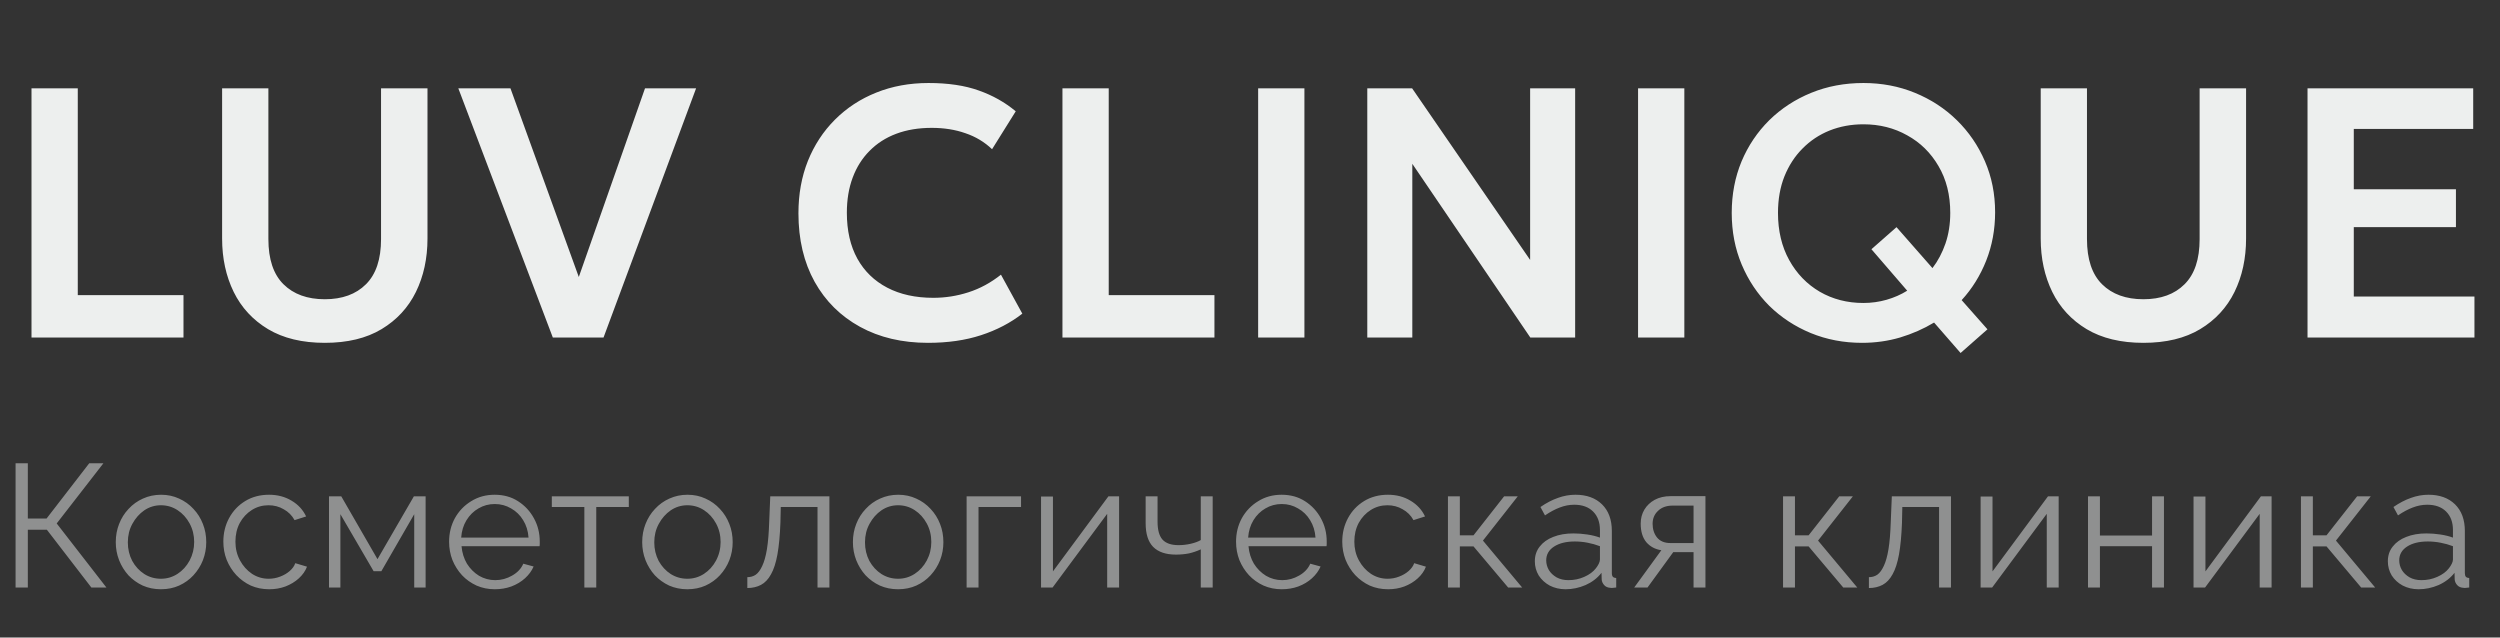
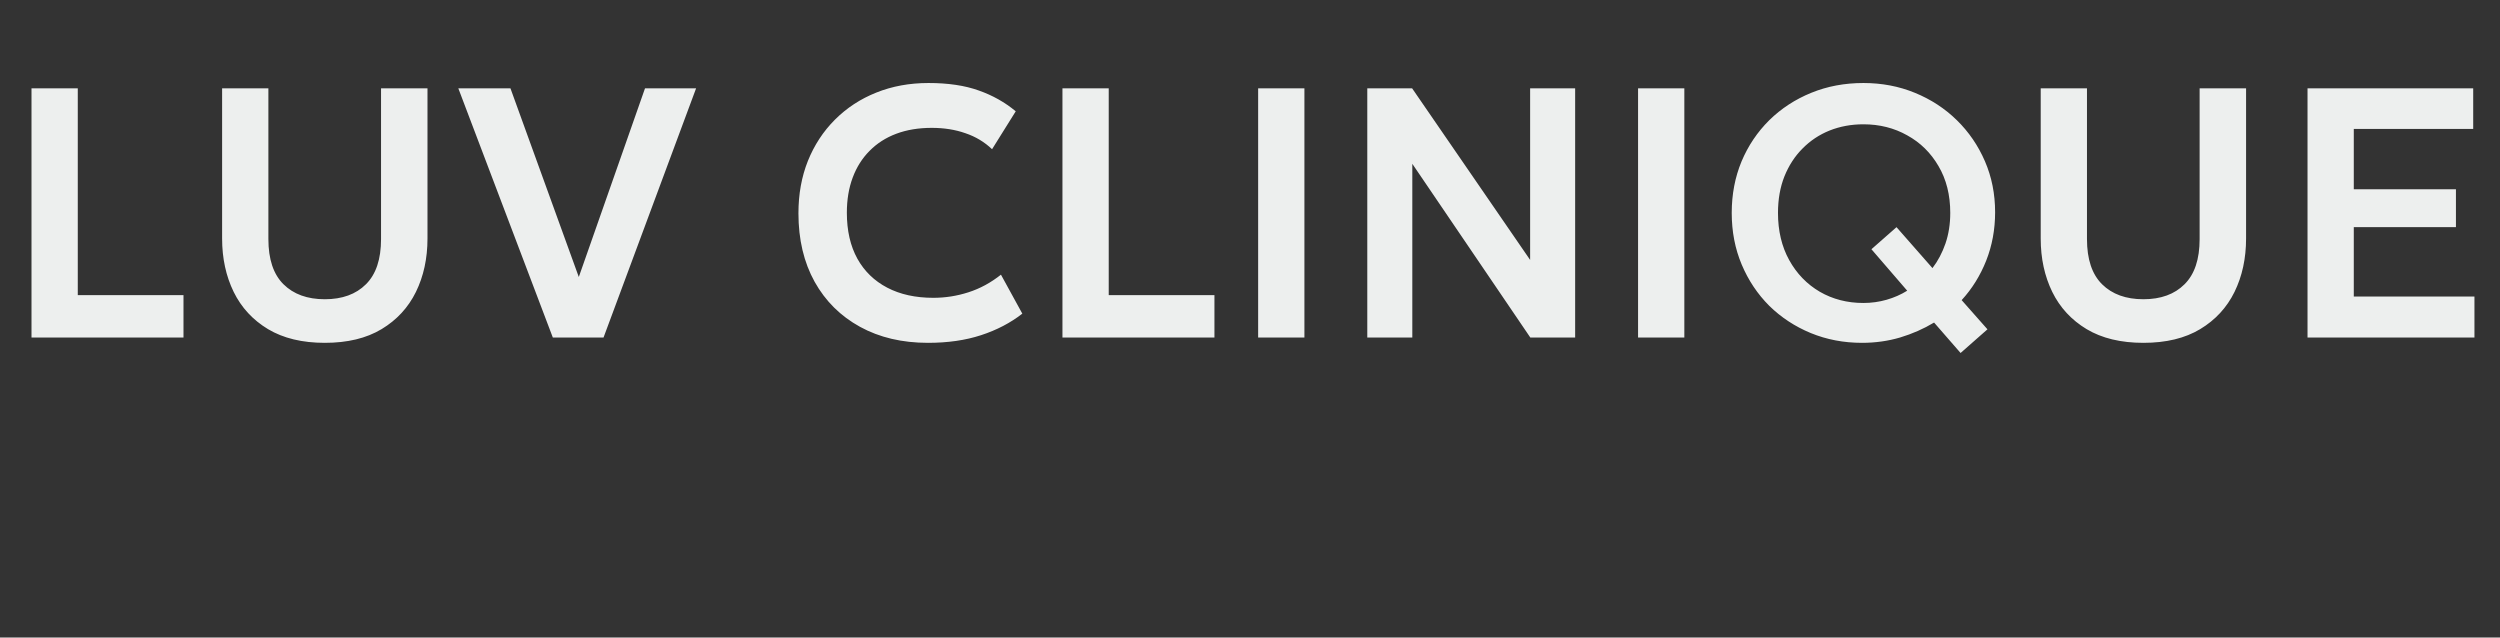
<svg xmlns="http://www.w3.org/2000/svg" width="200" height="51" viewBox="0 0 200 51" fill="none">
  <rect x="0" y="0" width="200" height="51" fill="#333333" stroke="none" />
  <path d="M2.52 27V7.068H6.222V23.611H14.679V27H2.52ZM25.984 27.427C24.181 27.427 22.667 27.062 21.442 26.331C20.228 25.6 19.312 24.608 18.695 23.355C18.078 22.093 17.769 20.669 17.769 19.084V7.068H21.471V19.127C21.471 20.74 21.874 21.946 22.681 22.743C23.488 23.54 24.589 23.939 25.984 23.939C27.379 23.939 28.476 23.54 29.273 22.743C30.08 21.946 30.483 20.74 30.483 19.127V7.068H34.199V19.084C34.199 20.669 33.891 22.093 33.274 23.355C32.657 24.608 31.741 25.6 30.526 26.331C29.311 27.062 27.797 27.427 25.984 27.427ZM44.225 27L36.666 7.068H40.837L46.304 22.159L51.6 7.068H55.687L48.283 27H44.225ZM74.24 27.427C72.171 27.427 70.358 27 68.802 26.146C67.245 25.291 66.035 24.091 65.171 22.544C64.307 20.987 63.875 19.16 63.875 17.062C63.875 15.534 64.127 14.139 64.63 12.877C65.142 11.605 65.864 10.504 66.794 9.574C67.734 8.634 68.835 7.913 70.097 7.409C71.369 6.897 72.764 6.641 74.283 6.641C75.849 6.641 77.187 6.84 78.298 7.239C79.408 7.628 80.395 8.183 81.259 8.904L79.365 11.937C78.758 11.358 78.046 10.931 77.23 10.656C76.423 10.371 75.526 10.229 74.539 10.229C73.486 10.229 72.541 10.385 71.706 10.698C70.871 11.011 70.159 11.467 69.57 12.065C68.982 12.654 68.531 13.365 68.218 14.201C67.904 15.036 67.748 15.976 67.748 17.02C67.748 18.453 68.028 19.677 68.588 20.693C69.148 21.699 69.945 22.473 70.98 23.014C72.014 23.555 73.243 23.825 74.667 23.825C75.626 23.825 76.561 23.678 77.472 23.384C78.393 23.09 79.261 22.62 80.077 21.974L81.786 25.092C80.837 25.832 79.736 26.407 78.483 26.815C77.239 27.223 75.825 27.427 74.24 27.427ZM84.996 27V7.068H88.698V23.611H97.155V27H84.996ZM100.652 27V7.068H104.353V27H100.652ZM109.383 27V7.068H112.971L122.41 20.793V7.068H126.012V27H122.424L112.985 13.104V27H109.383ZM131.045 27V7.068H134.747V27H131.045ZM156.847 28.239L154.726 25.804C153.89 26.307 152.984 26.706 152.006 27C151.038 27.285 150.022 27.427 148.959 27.427C147.498 27.427 146.131 27.166 144.859 26.644C143.597 26.122 142.491 25.396 141.542 24.466C140.602 23.526 139.867 22.425 139.335 21.163C138.803 19.9 138.538 18.524 138.538 17.034C138.538 15.553 138.799 14.182 139.321 12.919C139.852 11.657 140.593 10.556 141.542 9.616C142.5 8.677 143.62 7.946 144.902 7.424C146.183 6.902 147.574 6.641 149.073 6.641C150.544 6.641 151.916 6.902 153.188 7.424C154.469 7.946 155.589 8.677 156.548 9.616C157.507 10.556 158.256 11.652 158.797 12.905C159.338 14.158 159.609 15.515 159.609 16.977C159.609 18.353 159.372 19.644 158.897 20.849C158.422 22.045 157.768 23.099 156.932 24.01L158.997 26.345L156.847 28.239ZM149.073 24.238C149.709 24.238 150.326 24.152 150.924 23.982C151.522 23.811 152.073 23.569 152.576 23.256L149.714 19.938L151.721 18.173L154.597 21.448C155.034 20.878 155.38 20.223 155.637 19.483C155.893 18.733 156.021 17.917 156.021 17.034C156.021 15.601 155.708 14.352 155.081 13.29C154.464 12.226 153.629 11.405 152.576 10.826C151.532 10.238 150.364 9.944 149.073 9.944C148.105 9.944 147.203 10.11 146.368 10.442C145.542 10.774 144.821 11.254 144.204 11.88C143.587 12.497 143.103 13.242 142.752 14.115C142.41 14.979 142.239 15.952 142.239 17.034C142.239 18.467 142.538 19.725 143.136 20.807C143.734 21.889 144.551 22.734 145.585 23.341C146.62 23.939 147.782 24.238 149.073 24.238ZM171.471 27.427C169.668 27.427 168.154 27.062 166.93 26.331C165.715 25.6 164.799 24.608 164.182 23.355C163.565 22.093 163.257 20.669 163.257 19.084V7.068H166.958V19.127C166.958 20.74 167.362 21.946 168.168 22.743C168.975 23.54 170.076 23.939 171.471 23.939C172.867 23.939 173.963 23.54 174.76 22.743C175.567 21.946 175.97 20.74 175.97 19.127V7.068H179.686V19.084C179.686 20.669 179.378 22.093 178.761 23.355C178.144 24.608 177.228 25.6 176.013 26.331C174.798 27.062 173.284 27.427 171.471 27.427ZM184.602 27V7.068H197.856V10.314H188.303V15.14H196.475V18.173H188.303V23.725H197.956V27H184.602Z" fill="#EDEFEE" />
-   <path opacity="0.5" d="M1.246 47V37.06H2.226V41.484H3.724L7.14 37.06H8.274L4.536 41.876L8.512 47H7.308L3.752 42.38H2.226V47H1.246ZM12.873 47.14C12.351 47.14 11.866 47.042 11.418 46.846C10.979 46.641 10.596 46.365 10.27 46.02C9.952 45.665 9.705 45.264 9.528 44.816C9.35 44.359 9.262 43.878 9.262 43.374C9.262 42.851 9.35 42.366 9.528 41.918C9.705 41.461 9.957 41.059 10.284 40.714C10.61 40.359 10.993 40.084 11.431 39.888C11.88 39.683 12.365 39.58 12.887 39.58C13.41 39.58 13.891 39.683 14.329 39.888C14.768 40.084 15.151 40.359 15.477 40.714C15.804 41.059 16.056 41.461 16.233 41.918C16.411 42.366 16.5 42.851 16.5 43.374C16.5 43.878 16.411 44.359 16.233 44.816C16.056 45.264 15.804 45.665 15.477 46.02C15.16 46.365 14.777 46.641 14.329 46.846C13.891 47.042 13.405 47.14 12.873 47.14ZM10.227 43.388C10.227 43.929 10.344 44.424 10.578 44.872C10.82 45.311 11.142 45.661 11.543 45.922C11.945 46.174 12.388 46.3 12.873 46.3C13.359 46.3 13.802 46.169 14.204 45.908C14.605 45.647 14.927 45.292 15.169 44.844C15.412 44.387 15.534 43.892 15.534 43.36C15.534 42.819 15.412 42.324 15.169 41.876C14.927 41.428 14.605 41.073 14.204 40.812C13.802 40.551 13.359 40.42 12.873 40.42C12.388 40.42 11.945 40.555 11.543 40.826C11.152 41.097 10.834 41.456 10.591 41.904C10.349 42.343 10.227 42.837 10.227 43.388ZM21.536 47.14C21.004 47.14 20.514 47.042 20.066 46.846C19.627 46.641 19.24 46.361 18.904 46.006C18.577 45.651 18.32 45.245 18.134 44.788C17.956 44.331 17.868 43.845 17.868 43.332C17.868 42.641 18.022 42.011 18.33 41.442C18.638 40.873 19.067 40.42 19.618 40.084C20.168 39.748 20.803 39.58 21.522 39.58C22.203 39.58 22.805 39.739 23.328 40.056C23.85 40.364 24.238 40.784 24.49 41.316L23.566 41.61C23.36 41.237 23.071 40.947 22.698 40.742C22.334 40.527 21.928 40.42 21.48 40.42C20.994 40.42 20.551 40.546 20.15 40.798C19.748 41.05 19.426 41.395 19.184 41.834C18.95 42.273 18.834 42.772 18.834 43.332C18.834 43.883 18.955 44.382 19.198 44.83C19.44 45.278 19.762 45.637 20.164 45.908C20.565 46.169 21.008 46.3 21.494 46.3C21.811 46.3 22.114 46.244 22.404 46.132C22.702 46.02 22.959 45.871 23.174 45.684C23.398 45.488 23.547 45.278 23.622 45.054L24.56 45.334C24.429 45.679 24.21 45.992 23.902 46.272C23.603 46.543 23.248 46.757 22.838 46.916C22.436 47.065 22.002 47.14 21.536 47.14ZM26.321 47V39.706H27.301L30.199 44.732L33.111 39.706H34.049V47H33.139V41.134L30.507 45.698H29.891L27.231 41.134V47H26.321ZM39.582 47.14C39.059 47.14 38.574 47.042 38.126 46.846C37.678 46.641 37.29 46.365 36.964 46.02C36.637 45.665 36.38 45.259 36.194 44.802C36.016 44.345 35.928 43.855 35.928 43.332C35.928 42.651 36.082 42.025 36.39 41.456C36.707 40.887 37.141 40.434 37.692 40.098C38.242 39.753 38.868 39.58 39.568 39.58C40.286 39.58 40.912 39.753 41.444 40.098C41.985 40.443 42.41 40.901 42.718 41.47C43.026 42.03 43.18 42.646 43.18 43.318C43.18 43.393 43.18 43.467 43.18 43.542C43.18 43.607 43.175 43.659 43.166 43.696H36.922C36.968 44.219 37.113 44.685 37.356 45.096C37.608 45.497 37.93 45.819 38.322 46.062C38.723 46.295 39.157 46.412 39.624 46.412C40.1 46.412 40.548 46.291 40.968 46.048C41.397 45.805 41.696 45.488 41.864 45.096L42.69 45.32C42.54 45.665 42.312 45.978 42.004 46.258C41.696 46.538 41.332 46.757 40.912 46.916C40.501 47.065 40.058 47.14 39.582 47.14ZM36.894 43.01H42.284C42.246 42.478 42.102 42.011 41.85 41.61C41.607 41.209 41.285 40.896 40.884 40.672C40.492 40.439 40.058 40.322 39.582 40.322C39.106 40.322 38.672 40.439 38.28 40.672C37.888 40.896 37.566 41.213 37.314 41.624C37.071 42.025 36.931 42.487 36.894 43.01ZM46.748 47V40.56H44.145V39.706H50.304V40.56H47.7V47H46.748ZM54.988 47.14C54.466 47.14 53.98 47.042 53.532 46.846C53.094 46.641 52.711 46.365 52.384 46.02C52.067 45.665 51.82 45.264 51.642 44.816C51.465 44.359 51.376 43.878 51.376 43.374C51.376 42.851 51.465 42.366 51.642 41.918C51.82 41.461 52.072 41.059 52.398 40.714C52.725 40.359 53.108 40.084 53.546 39.888C53.994 39.683 54.48 39.58 55.002 39.58C55.525 39.58 56.006 39.683 56.444 39.888C56.883 40.084 57.266 40.359 57.592 40.714C57.919 41.059 58.171 41.461 58.348 41.918C58.526 42.366 58.614 42.851 58.614 43.374C58.614 43.878 58.526 44.359 58.348 44.816C58.171 45.264 57.919 45.665 57.592 46.02C57.275 46.365 56.892 46.641 56.444 46.846C56.006 47.042 55.52 47.14 54.988 47.14ZM52.342 43.388C52.342 43.929 52.459 44.424 52.692 44.872C52.935 45.311 53.257 45.661 53.658 45.922C54.06 46.174 54.503 46.3 54.988 46.3C55.474 46.3 55.917 46.169 56.318 45.908C56.72 45.647 57.042 45.292 57.284 44.844C57.527 44.387 57.648 43.892 57.648 43.36C57.648 42.819 57.527 42.324 57.284 41.876C57.042 41.428 56.72 41.073 56.318 40.812C55.917 40.551 55.474 40.42 54.988 40.42C54.503 40.42 54.06 40.555 53.658 40.826C53.266 41.097 52.949 41.456 52.706 41.904C52.464 42.343 52.342 42.837 52.342 43.388ZM59.787 47.042V46.174C60.039 46.174 60.263 46.109 60.459 45.978C60.655 45.838 60.827 45.605 60.977 45.278C61.135 44.951 61.261 44.503 61.355 43.934C61.448 43.355 61.509 42.623 61.537 41.736L61.621 39.706H66.353V47H65.401V40.56H62.461L62.433 41.82C62.395 42.828 62.316 43.673 62.195 44.354C62.073 45.026 61.901 45.558 61.677 45.95C61.462 46.342 61.196 46.622 60.879 46.79C60.561 46.958 60.197 47.042 59.787 47.042ZM71.845 47.14C71.323 47.14 70.837 47.042 70.389 46.846C69.951 46.641 69.568 46.365 69.241 46.02C68.924 45.665 68.677 45.264 68.499 44.816C68.322 44.359 68.233 43.878 68.233 43.374C68.233 42.851 68.322 42.366 68.499 41.918C68.677 41.461 68.929 41.059 69.255 40.714C69.582 40.359 69.965 40.084 70.403 39.888C70.851 39.683 71.337 39.58 71.859 39.58C72.382 39.58 72.863 39.683 73.301 39.888C73.74 40.084 74.123 40.359 74.449 40.714C74.776 41.059 75.028 41.461 75.205 41.918C75.383 42.366 75.471 42.851 75.471 43.374C75.471 43.878 75.383 44.359 75.205 44.816C75.028 45.264 74.776 45.665 74.449 46.02C74.132 46.365 73.749 46.641 73.301 46.846C72.863 47.042 72.377 47.14 71.845 47.14ZM69.199 43.388C69.199 43.929 69.316 44.424 69.549 44.872C69.792 45.311 70.114 45.661 70.515 45.922C70.917 46.174 71.36 46.3 71.845 46.3C72.331 46.3 72.774 46.169 73.175 45.908C73.577 45.647 73.899 45.292 74.141 44.844C74.384 44.387 74.505 43.892 74.505 43.36C74.505 42.819 74.384 42.324 74.141 41.876C73.899 41.428 73.577 41.073 73.175 40.812C72.774 40.551 72.331 40.42 71.845 40.42C71.36 40.42 70.917 40.555 70.515 40.826C70.123 41.097 69.806 41.456 69.563 41.904C69.321 42.343 69.199 42.837 69.199 43.388ZM77.329 47V39.706H81.683V40.56H78.281V47H77.329ZM83.283 47V39.72H84.235V45.712L88.673 39.706H89.527V47H88.575V41.106L84.207 47H83.283ZM96.062 47V43.948C95.763 44.088 95.45 44.195 95.124 44.27C94.797 44.335 94.447 44.368 94.074 44.368C93.271 44.368 92.664 44.163 92.254 43.752C91.852 43.341 91.652 42.711 91.652 41.862V39.706H92.604V41.736C92.604 42.389 92.734 42.865 92.996 43.164C93.266 43.463 93.696 43.612 94.284 43.612C94.61 43.612 94.937 43.575 95.264 43.5C95.59 43.425 95.856 43.327 96.062 43.206V39.706H97.014V47H96.062ZM102.539 47.14C102.016 47.14 101.531 47.042 101.083 46.846C100.635 46.641 100.247 46.365 99.921 46.02C99.594 45.665 99.337 45.259 99.15 44.802C98.973 44.345 98.885 43.855 98.885 43.332C98.885 42.651 99.038 42.025 99.347 41.456C99.664 40.887 100.098 40.434 100.649 40.098C101.199 39.753 101.825 39.58 102.525 39.58C103.243 39.58 103.869 39.753 104.401 40.098C104.942 40.443 105.367 40.901 105.675 41.47C105.983 42.03 106.137 42.646 106.137 43.318C106.137 43.393 106.137 43.467 106.137 43.542C106.137 43.607 106.132 43.659 106.123 43.696H99.879C99.925 44.219 100.07 44.685 100.313 45.096C100.565 45.497 100.887 45.819 101.279 46.062C101.68 46.295 102.114 46.412 102.581 46.412C103.057 46.412 103.505 46.291 103.925 46.048C104.354 45.805 104.653 45.488 104.821 45.096L105.647 45.32C105.497 45.665 105.269 45.978 104.961 46.258C104.653 46.538 104.289 46.757 103.869 46.916C103.458 47.065 103.015 47.14 102.539 47.14ZM99.85 43.01H105.241C105.203 42.478 105.059 42.011 104.807 41.61C104.564 41.209 104.242 40.896 103.841 40.672C103.449 40.439 103.015 40.322 102.539 40.322C102.063 40.322 101.629 40.439 101.237 40.672C100.845 40.896 100.523 41.213 100.271 41.624C100.028 42.025 99.888 42.487 99.85 43.01ZM111.049 47.14C110.517 47.14 110.027 47.042 109.579 46.846C109.141 46.641 108.753 46.361 108.417 46.006C108.091 45.651 107.834 45.245 107.647 44.788C107.47 44.331 107.381 43.845 107.381 43.332C107.381 42.641 107.535 42.011 107.843 41.442C108.151 40.873 108.581 40.42 109.131 40.084C109.682 39.748 110.317 39.58 111.035 39.58C111.717 39.58 112.319 39.739 112.841 40.056C113.364 40.364 113.751 40.784 114.003 41.316L113.079 41.61C112.874 41.237 112.585 40.947 112.211 40.742C111.847 40.527 111.441 40.42 110.993 40.42C110.508 40.42 110.065 40.546 109.663 40.798C109.262 41.05 108.94 41.395 108.697 41.834C108.464 42.273 108.347 42.772 108.347 43.332C108.347 43.883 108.469 44.382 108.711 44.83C108.954 45.278 109.276 45.637 109.677 45.908C110.079 46.169 110.522 46.3 111.007 46.3C111.325 46.3 111.628 46.244 111.917 46.132C112.216 46.02 112.473 45.871 112.687 45.684C112.911 45.488 113.061 45.278 113.135 45.054L114.073 45.334C113.943 45.679 113.723 45.992 113.415 46.272C113.117 46.543 112.762 46.757 112.351 46.916C111.95 47.065 111.516 47.14 111.049 47.14ZM115.835 47V39.706H116.787V42.828H117.879L120.329 39.706H121.421L118.635 43.248L121.771 47H120.651L117.879 43.71H116.787V47H115.835ZM122.787 44.9C122.787 44.443 122.918 44.051 123.179 43.724C123.44 43.388 123.8 43.131 124.257 42.954C124.724 42.767 125.26 42.674 125.867 42.674C126.222 42.674 126.59 42.702 126.973 42.758C127.356 42.814 127.696 42.898 127.995 43.01V42.394C127.995 41.778 127.813 41.288 127.449 40.924C127.085 40.56 126.581 40.378 125.937 40.378C125.545 40.378 125.158 40.453 124.775 40.602C124.402 40.742 124.01 40.952 123.599 41.232L123.235 40.56C123.711 40.233 124.178 39.991 124.635 39.832C125.092 39.664 125.559 39.58 126.035 39.58C126.931 39.58 127.64 39.837 128.163 40.35C128.686 40.863 128.947 41.573 128.947 42.478V45.852C128.947 45.983 128.975 46.081 129.031 46.146C129.087 46.202 129.176 46.235 129.297 46.244V47C129.194 47.009 129.106 47.019 129.031 47.028C128.956 47.037 128.9 47.037 128.863 47.028C128.63 47.019 128.452 46.944 128.331 46.804C128.21 46.664 128.144 46.515 128.135 46.356L128.121 45.824C127.794 46.244 127.37 46.571 126.847 46.804C126.324 47.028 125.792 47.14 125.251 47.14C124.784 47.14 124.36 47.042 123.977 46.846C123.604 46.641 123.31 46.37 123.095 46.034C122.89 45.689 122.787 45.311 122.787 44.9ZM127.673 45.46C127.776 45.329 127.855 45.203 127.911 45.082C127.967 44.961 127.995 44.853 127.995 44.76V43.696C127.678 43.575 127.346 43.481 127.001 43.416C126.665 43.351 126.324 43.318 125.979 43.318C125.298 43.318 124.747 43.453 124.327 43.724C123.907 43.995 123.697 44.363 123.697 44.83C123.697 45.101 123.767 45.357 123.907 45.6C124.047 45.833 124.252 46.029 124.523 46.188C124.794 46.337 125.111 46.412 125.475 46.412C125.932 46.412 126.357 46.323 126.749 46.146C127.15 45.969 127.458 45.74 127.673 45.46ZM130.738 47L132.908 44.018C132.413 43.943 132.012 43.729 131.704 43.374C131.405 43.01 131.256 42.515 131.256 41.89C131.256 41.47 131.354 41.097 131.55 40.77C131.746 40.443 132.021 40.182 132.376 39.986C132.74 39.79 133.165 39.692 133.65 39.692H136.436V47H135.484V44.172H133.86L131.802 47H130.738ZM133.636 43.444H135.484V40.448H133.804C133.319 40.448 132.931 40.588 132.642 40.868C132.353 41.139 132.208 41.484 132.208 41.904C132.208 42.333 132.325 42.697 132.558 42.996C132.801 43.295 133.16 43.444 133.636 43.444ZM142.644 47V39.706H143.596V42.828H144.688L147.138 39.706H148.23L145.444 43.248L148.58 47H147.46L144.688 43.71H143.596V47H142.644ZM149.512 47.042V46.174C149.764 46.174 149.988 46.109 150.184 45.978C150.38 45.838 150.552 45.605 150.702 45.278C150.86 44.951 150.986 44.503 151.08 43.934C151.173 43.355 151.234 42.623 151.262 41.736L151.346 39.706H156.078V47H155.126V40.56H152.186L152.158 41.82C152.12 42.828 152.041 43.673 151.92 44.354C151.798 45.026 151.626 45.558 151.402 45.95C151.187 46.342 150.921 46.622 150.604 46.79C150.286 46.958 149.922 47.042 149.512 47.042ZM158.449 47V39.72H159.401V45.712L163.839 39.706H164.693V47H163.741V41.106L159.373 47H158.449ZM167.041 47V39.706H167.993V42.842H172.165V39.706H173.117V47H172.165V43.696H167.993V47H167.041ZM175.483 47V39.72H176.435V45.712L180.873 39.706H181.727V47H180.775V41.106L176.407 47H175.483ZM184.076 47V39.706H185.028V42.828H186.12L188.57 39.706H189.662L186.876 43.248L190.012 47H188.892L186.12 43.71H185.028V47H184.076ZM191.028 44.9C191.028 44.443 191.158 44.051 191.42 43.724C191.681 43.388 192.04 43.131 192.498 42.954C192.964 42.767 193.501 42.674 194.108 42.674C194.462 42.674 194.831 42.702 195.214 42.758C195.596 42.814 195.937 42.898 196.236 43.01V42.394C196.236 41.778 196.054 41.288 195.69 40.924C195.326 40.56 194.822 40.378 194.178 40.378C193.786 40.378 193.398 40.453 193.016 40.602C192.642 40.742 192.25 40.952 191.84 41.232L191.476 40.56C191.952 40.233 192.418 39.991 192.876 39.832C193.333 39.664 193.8 39.58 194.276 39.58C195.172 39.58 195.881 39.837 196.404 40.35C196.926 40.863 197.188 41.573 197.188 42.478V45.852C197.188 45.983 197.216 46.081 197.272 46.146C197.328 46.202 197.416 46.235 197.538 46.244V47C197.435 47.009 197.346 47.019 197.272 47.028C197.197 47.037 197.141 47.037 197.104 47.028C196.87 47.019 196.693 46.944 196.572 46.804C196.45 46.664 196.385 46.515 196.376 46.356L196.362 45.824C196.035 46.244 195.61 46.571 195.088 46.804C194.565 47.028 194.033 47.14 193.492 47.14C193.025 47.14 192.6 47.042 192.218 46.846C191.844 46.641 191.55 46.37 191.336 46.034C191.13 45.689 191.028 45.311 191.028 44.9ZM195.914 45.46C196.016 45.329 196.096 45.203 196.152 45.082C196.208 44.961 196.236 44.853 196.236 44.76V43.696C195.918 43.575 195.587 43.481 195.242 43.416C194.906 43.351 194.565 43.318 194.22 43.318C193.538 43.318 192.988 43.453 192.568 43.724C192.148 43.995 191.938 44.363 191.938 44.83C191.938 45.101 192.008 45.357 192.148 45.6C192.288 45.833 192.493 46.029 192.764 46.188C193.034 46.337 193.352 46.412 193.716 46.412C194.173 46.412 194.598 46.323 194.99 46.146C195.391 45.969 195.699 45.74 195.914 45.46Z" fill="#EDEFEE" />
</svg>